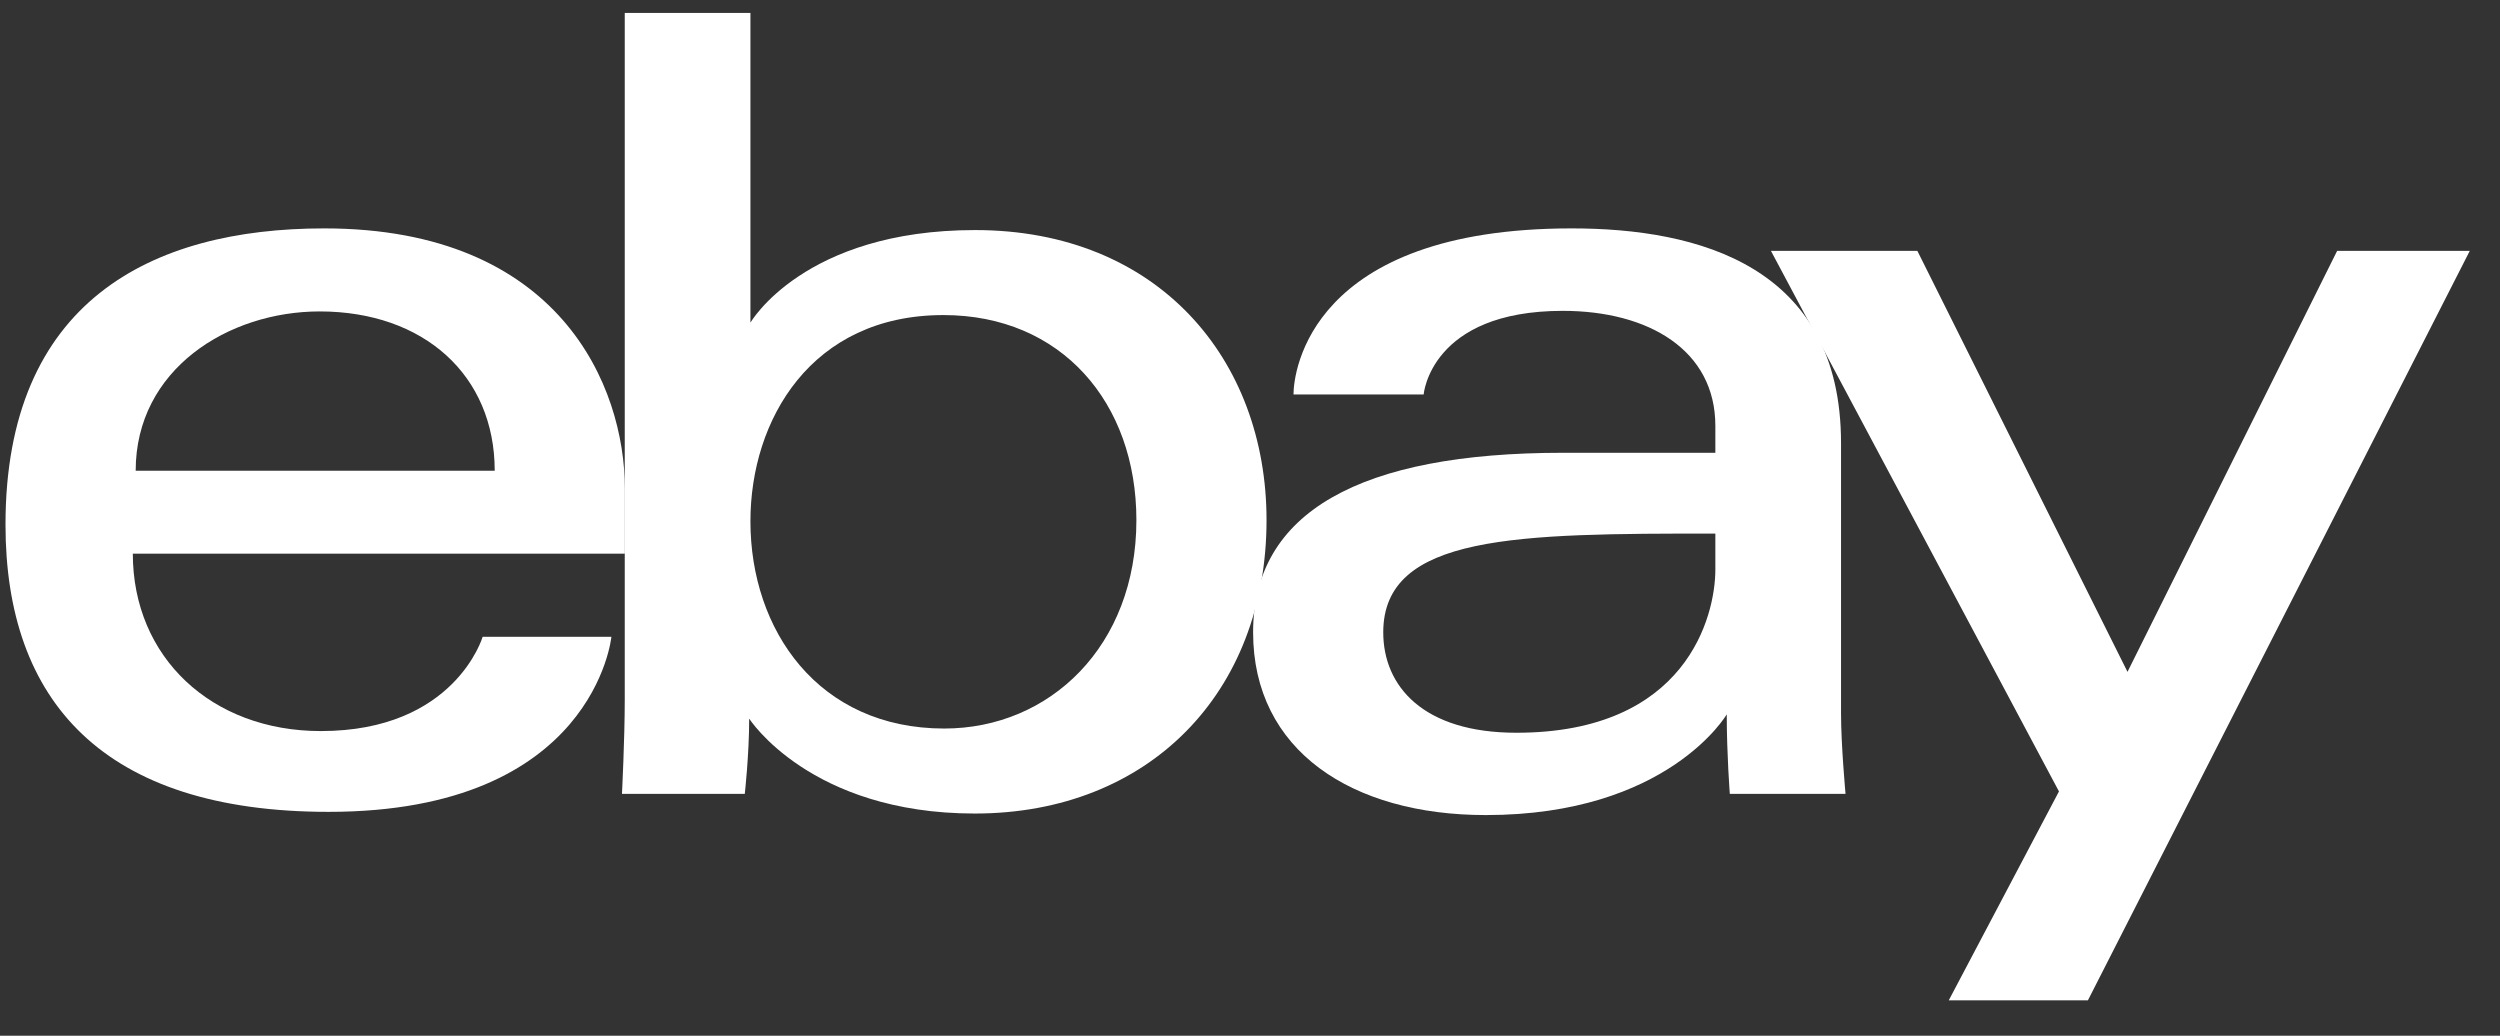
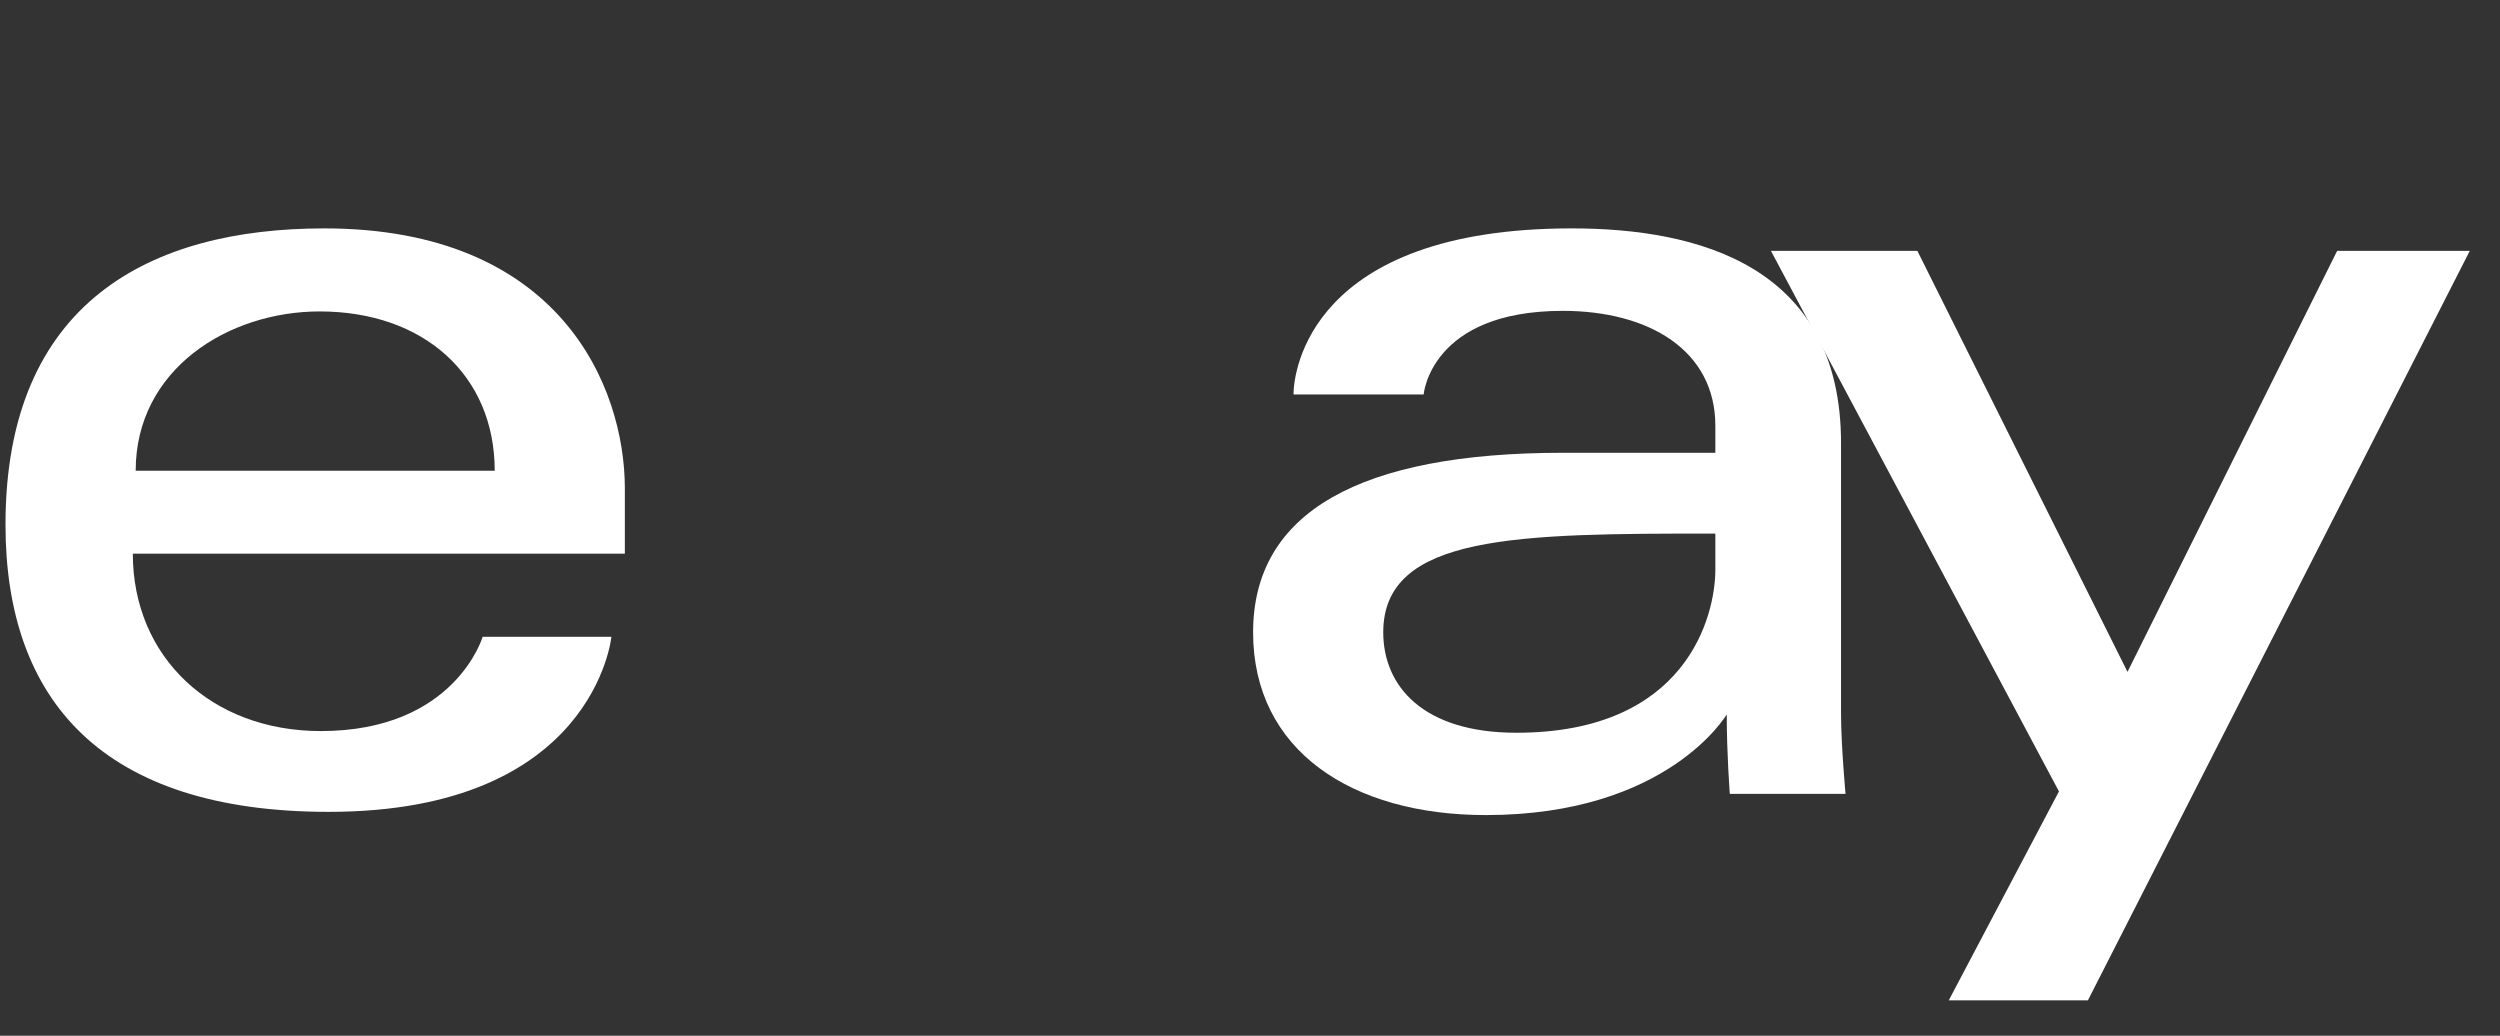
<svg xmlns="http://www.w3.org/2000/svg" width="70" height="29" viewBox="0 0 70 29" fill="none">
  <rect x="0" y="0" width="70" height="29" fill="#333333" stroke="none" />
  <g id=".base logo">
    <path id="e" d="M9.077 6.395C4.21 6.395 0.154 8.46 0.154 14.689C0.154 19.624 2.881 22.732 9.202 22.732C16.642 22.732 17.119 17.831 17.119 17.831H13.514C13.514 17.831 12.741 20.47 8.982 20.47C5.921 20.47 3.719 18.401 3.719 15.503H17.496V13.684C17.496 10.816 15.676 6.395 9.077 6.395ZM8.951 8.72C11.865 8.72 13.852 10.505 13.852 13.181H3.799C3.799 10.34 6.392 8.72 8.951 8.72Z" fill="white" />
-     <path id="b" d="M17.493 0.363V19.603C17.493 20.696 17.415 22.229 17.415 22.229H20.854C20.854 22.229 20.977 21.128 20.977 20.121C20.977 20.121 22.676 22.779 27.295 22.779C32.159 22.779 35.463 19.402 35.463 14.563C35.463 10.062 32.428 6.442 27.303 6.442C22.503 6.442 21.012 9.034 21.012 9.034V0.363H17.493ZM26.415 8.822C29.718 8.822 31.819 11.274 31.819 14.563C31.819 18.091 29.393 20.399 26.439 20.399C22.913 20.399 21.012 17.646 21.012 14.595C21.012 11.752 22.718 8.822 26.415 8.822Z" fill="white" />
    <path id="a" d="M44.009 6.395C36.688 6.395 36.218 10.404 36.218 11.045H39.862C39.862 11.045 40.053 8.704 43.758 8.704C46.165 8.704 48.03 9.806 48.03 11.924V12.678H43.758C38.086 12.678 35.087 14.338 35.087 17.705C35.087 21.019 37.858 22.822 41.602 22.822C46.705 22.822 48.349 20.002 48.349 20.002C48.349 21.124 48.435 22.229 48.435 22.229H51.675C51.675 22.229 51.549 20.859 51.549 19.983V12.407C51.549 7.44 47.543 6.395 44.009 6.395ZM48.03 14.94V15.946C48.03 17.257 47.221 20.517 42.458 20.517C39.85 20.517 38.731 19.215 38.731 17.705C38.731 14.958 42.497 14.94 48.03 14.94Z" fill="white" />
    <path id="y" d="M49.586 7.024H53.686L59.57 18.812L65.44 7.024H69.154L58.461 28.01H54.565L57.651 22.16L49.586 7.024Z" fill="white" />
  </g>
</svg>